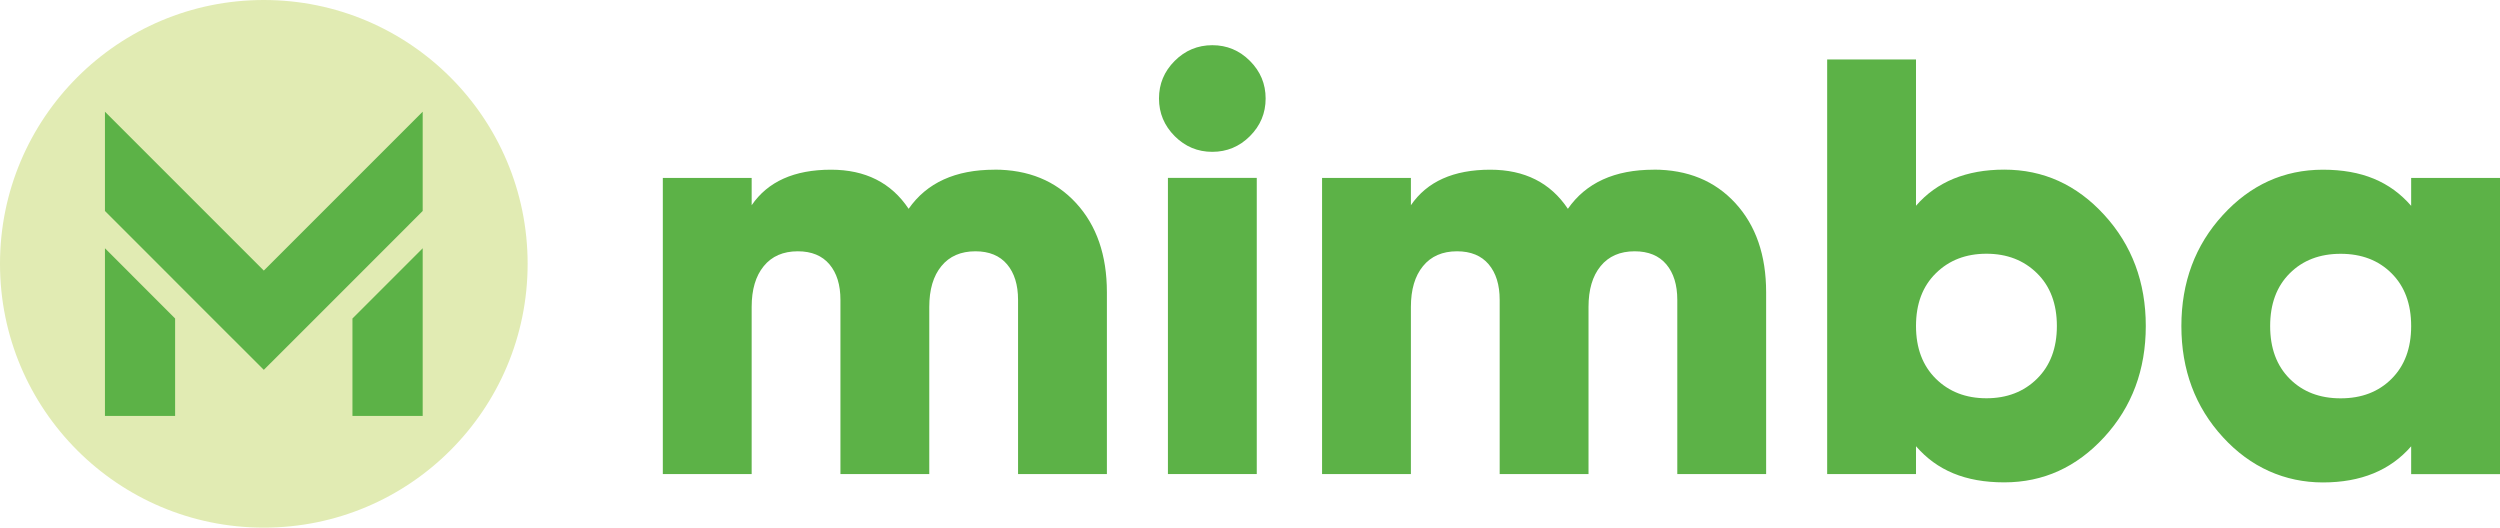
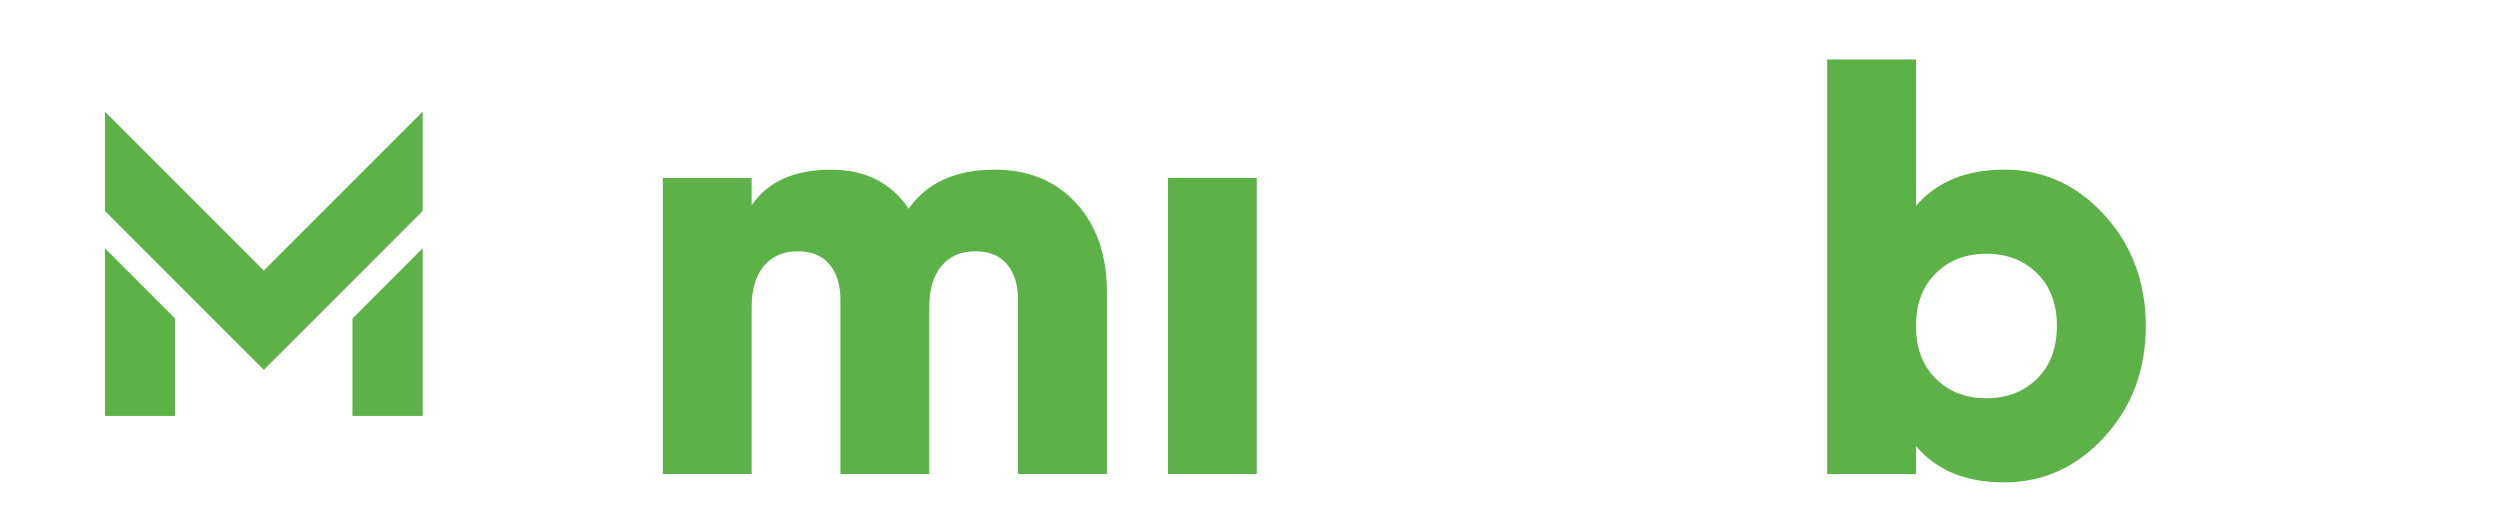
<svg xmlns="http://www.w3.org/2000/svg" id="Layer_2" data-name="Layer 2" viewBox="0 0 369.48 77.98">
  <defs>
    <style>
      .cls-1 {
        fill: #5cb247;
      }

      .cls-2 {
        fill: #e1ebb3;
      }
    </style>
  </defs>
  <g id="Layer_1-2" data-name="Layer 1">
    <g>
      <g>
-         <circle class="cls-2" cx="38.99" cy="38.99" r="38.99" />
        <g>
          <polygon class="cls-1" points="38.99 39.99 15.51 16.51 15.51 31.18 31.65 47.33 38.99 54.66 46.33 47.33 62.47 31.18 62.47 16.51 38.99 39.99" />
          <polygon class="cls-1" points="25.88 61.47 15.51 61.47 15.51 36.69 25.88 47.07 25.88 61.47" />
          <polygon class="cls-1" points="52.09 61.47 62.47 61.47 62.47 36.69 52.09 47.07 52.09 61.47" />
        </g>
      </g>
      <g>
        <path class="cls-1" d="M146.96,25.07c5.02,0,9.05,1.65,12.08,4.95,3.03,3.3,4.55,7.69,4.55,13.17v26.87h-13.13v-25.74c0-2.22-.54-3.97-1.62-5.25-1.08-1.28-2.64-1.93-4.68-1.93-2.16,0-3.84,.73-5.03,2.19-1.2,1.46-1.79,3.47-1.79,6.04v24.69h-13.13v-25.74c0-2.22-.54-3.97-1.62-5.25-1.08-1.28-2.64-1.93-4.68-1.93-2.16,0-3.84,.73-5.03,2.19-1.2,1.46-1.79,3.47-1.79,6.04v24.69h-13.13V26.3h13.13v4.03c2.39-3.5,6.3-5.25,11.73-5.25,5.08,0,8.9,1.93,11.47,5.78,2.68-3.85,6.92-5.78,12.69-5.78Z" />
        <path class="cls-1" d="M172.61,26.29v43.77h13.13V26.29h-13.13Z" />
-         <path class="cls-1" d="M187.05,14.56c0,2.16-.77,4.01-2.32,5.56-1.54,1.54-3.4,2.32-5.56,2.32s-4.01-.77-5.56-2.32c-1.54-1.55-2.32-3.4-2.32-5.56s.77-4.01,2.32-5.56c1.54-1.54,3.4-2.32,5.56-2.32s4.01,.77,5.56,2.32,2.32,3.4,2.32,5.56Z" />
-         <path class="cls-1" d="M244.39,25.07c5.02,0,9.05,1.65,12.08,4.95,3.03,3.3,4.55,7.69,4.55,13.17v26.87h-13.13v-25.74c0-2.22-.54-3.97-1.62-5.25-1.08-1.28-2.64-1.93-4.68-1.93-2.16,0-3.84,.73-5.03,2.19-1.2,1.46-1.79,3.47-1.79,6.04v24.69h-13.13v-25.74c0-2.22-.54-3.97-1.62-5.25-1.08-1.28-2.64-1.93-4.68-1.93-2.16,0-3.84,.73-5.03,2.19-1.2,1.46-1.79,3.47-1.79,6.04v24.69h-13.13V26.3h13.13v4.03c2.39-3.5,6.3-5.25,11.73-5.25,5.08,0,8.9,1.93,11.47,5.78,2.68-3.85,6.92-5.78,12.69-5.78Z" />
        <path class="cls-1" d="M296.21,25.07c5.78,0,10.71,2.23,14.79,6.7,4.08,4.46,6.13,9.94,6.13,16.41s-2.04,11.95-6.13,16.41c-4.09,4.46-9.02,6.7-14.79,6.7s-9.95-1.78-13.04-5.34v4.11h-13.13V8.79h13.13V30.41c3.09-3.56,7.44-5.34,13.04-5.34Zm-10.11,30.9c1.95,1.93,4.45,2.89,7.48,2.89s5.53-.96,7.48-2.89c1.95-1.93,2.93-4.52,2.93-7.79s-.98-5.87-2.93-7.79c-1.96-1.93-4.45-2.89-7.48-2.89s-5.53,.96-7.48,2.89c-1.96,1.93-2.93,4.52-2.93,7.79s.98,5.86,2.93,7.79Z" />
-         <path class="cls-1" d="M356.35,26.3h13.13v43.77h-13.13v-4.11c-3.09,3.56-7.44,5.34-13.04,5.34s-10.71-2.23-14.79-6.7c-4.09-4.46-6.13-9.94-6.13-16.41s2.04-11.95,6.13-16.41c4.08-4.46,9.02-6.7,14.79-6.7s9.95,1.78,13.04,5.34v-4.11Zm-17.95,29.68c1.93,1.93,4.43,2.89,7.53,2.89s5.6-.96,7.53-2.89c1.93-1.93,2.89-4.52,2.89-7.79s-.96-5.87-2.89-7.79c-1.93-1.93-4.44-2.89-7.53-2.89s-5.6,.96-7.53,2.89c-1.93,1.93-2.89,4.52-2.89,7.79s.96,5.86,2.89,7.79Z" />
      </g>
    </g>
  </g>
</svg>